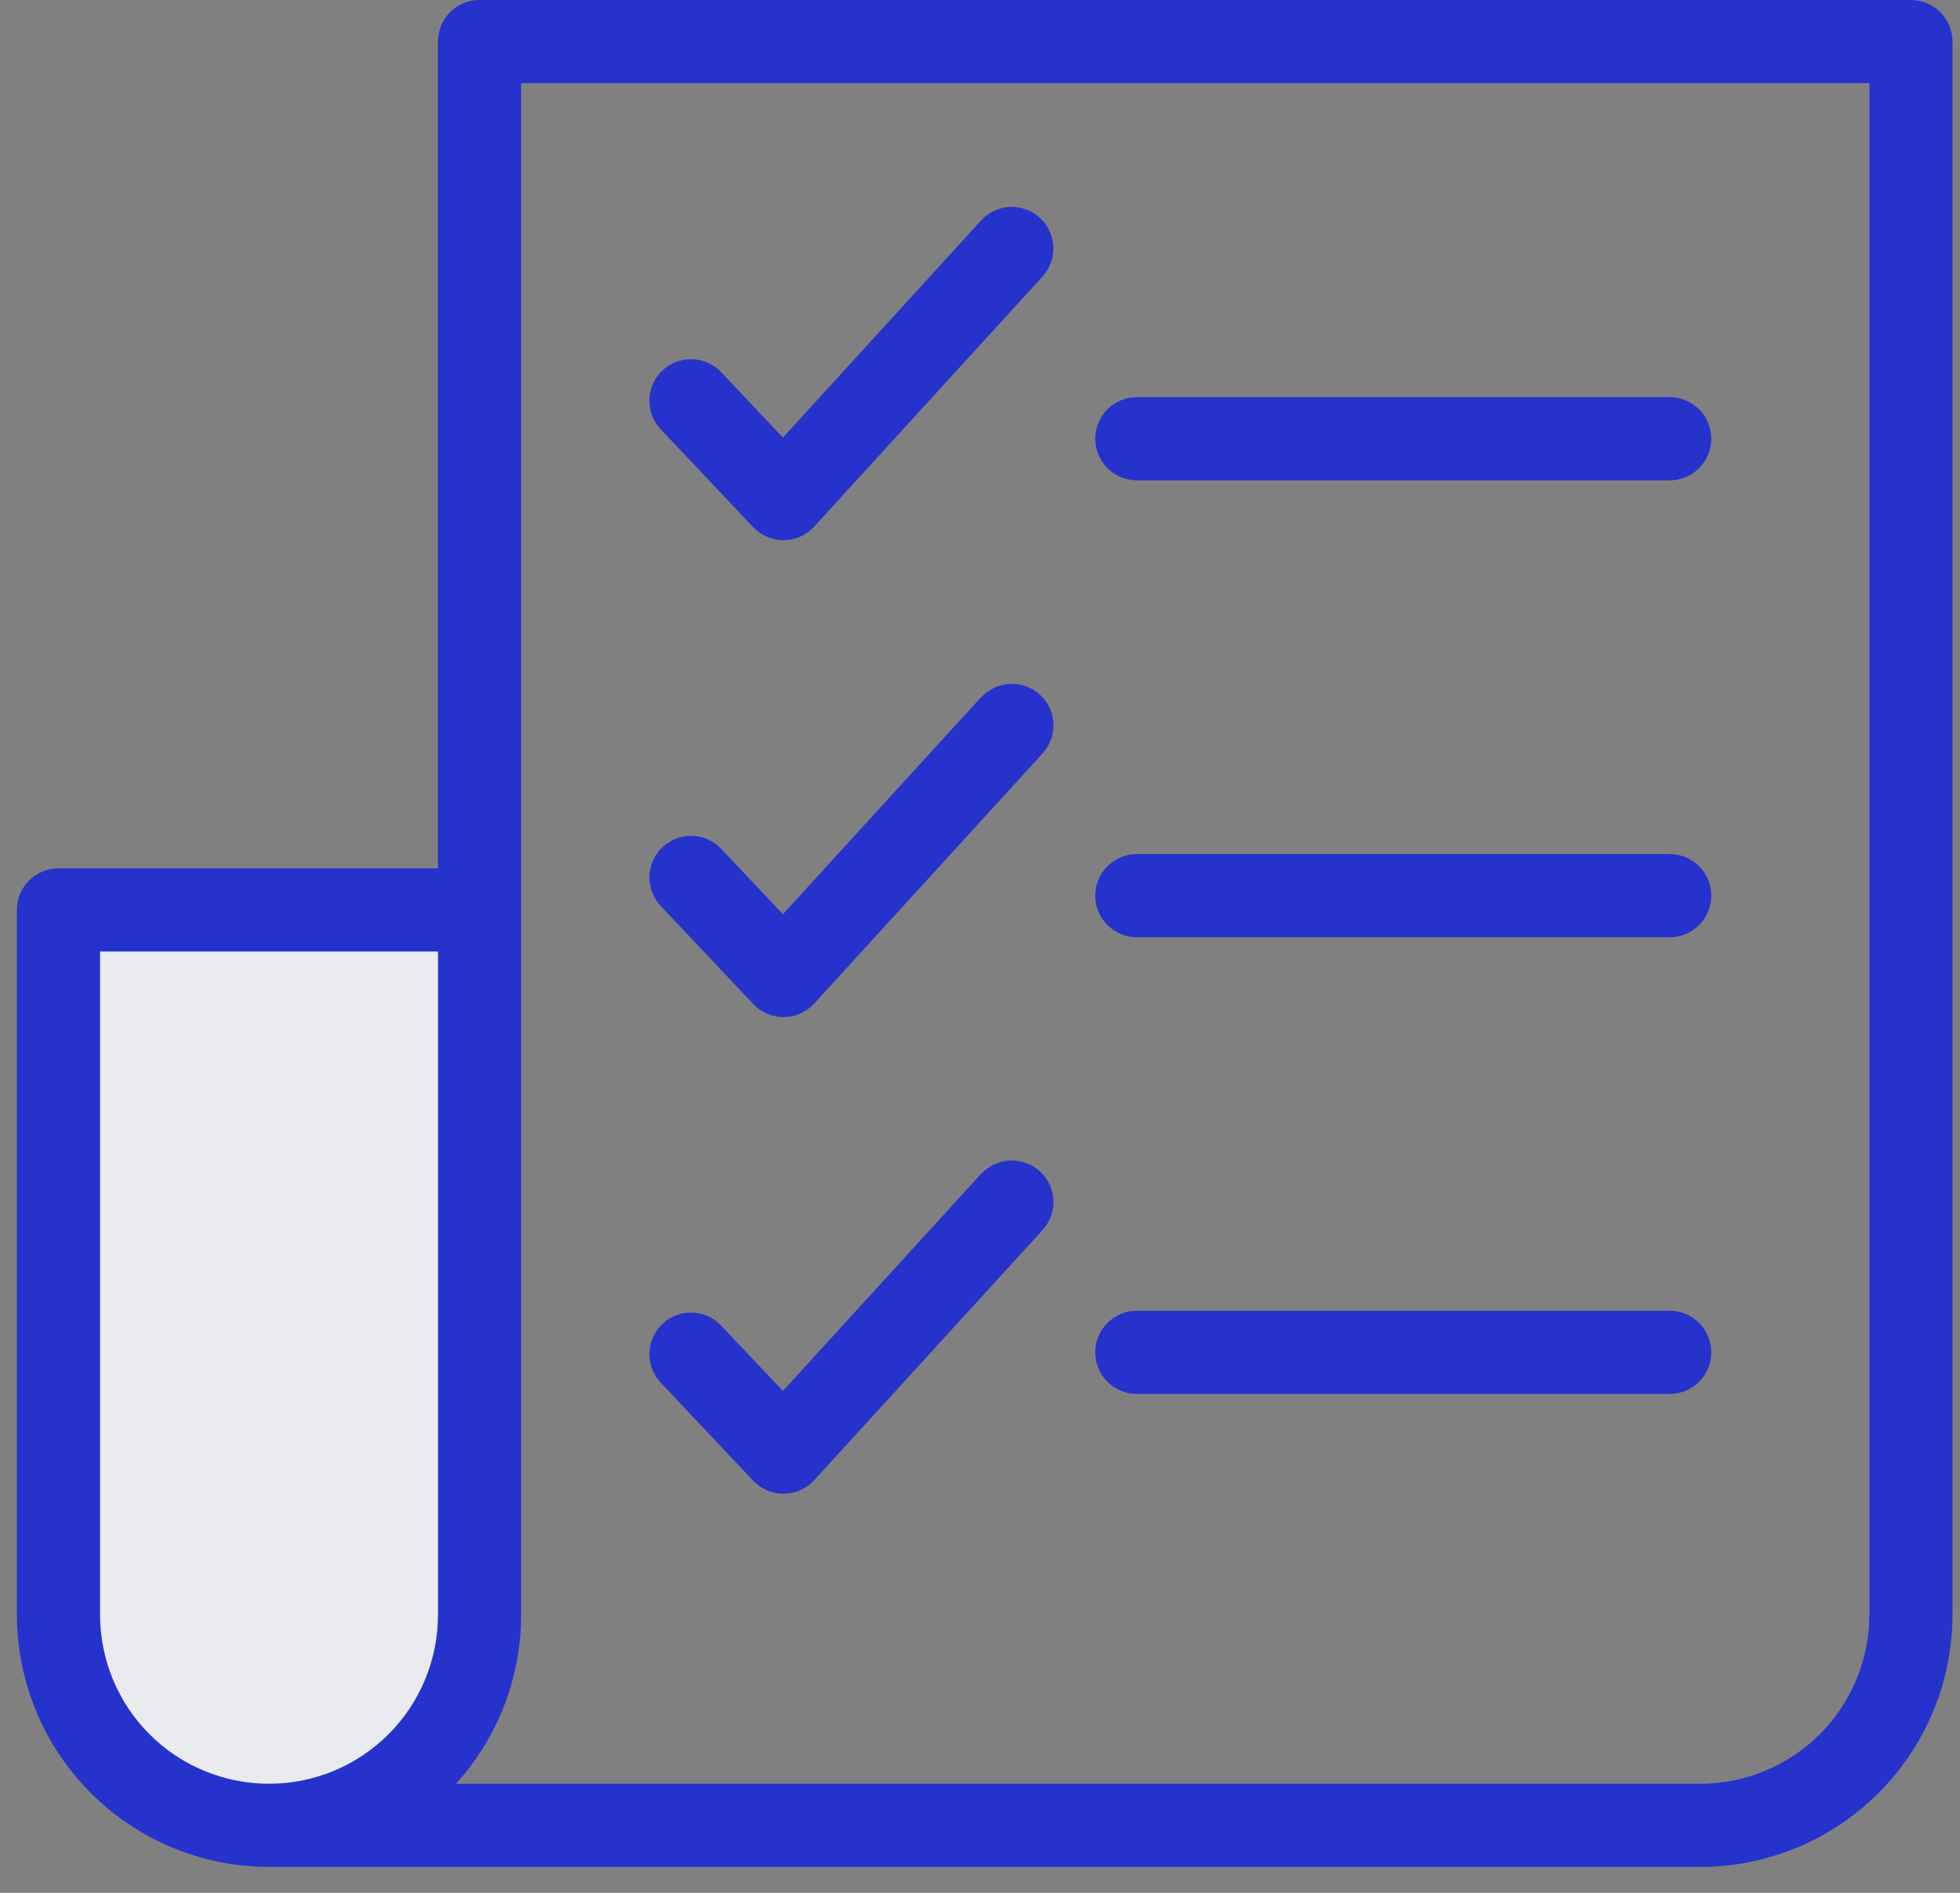
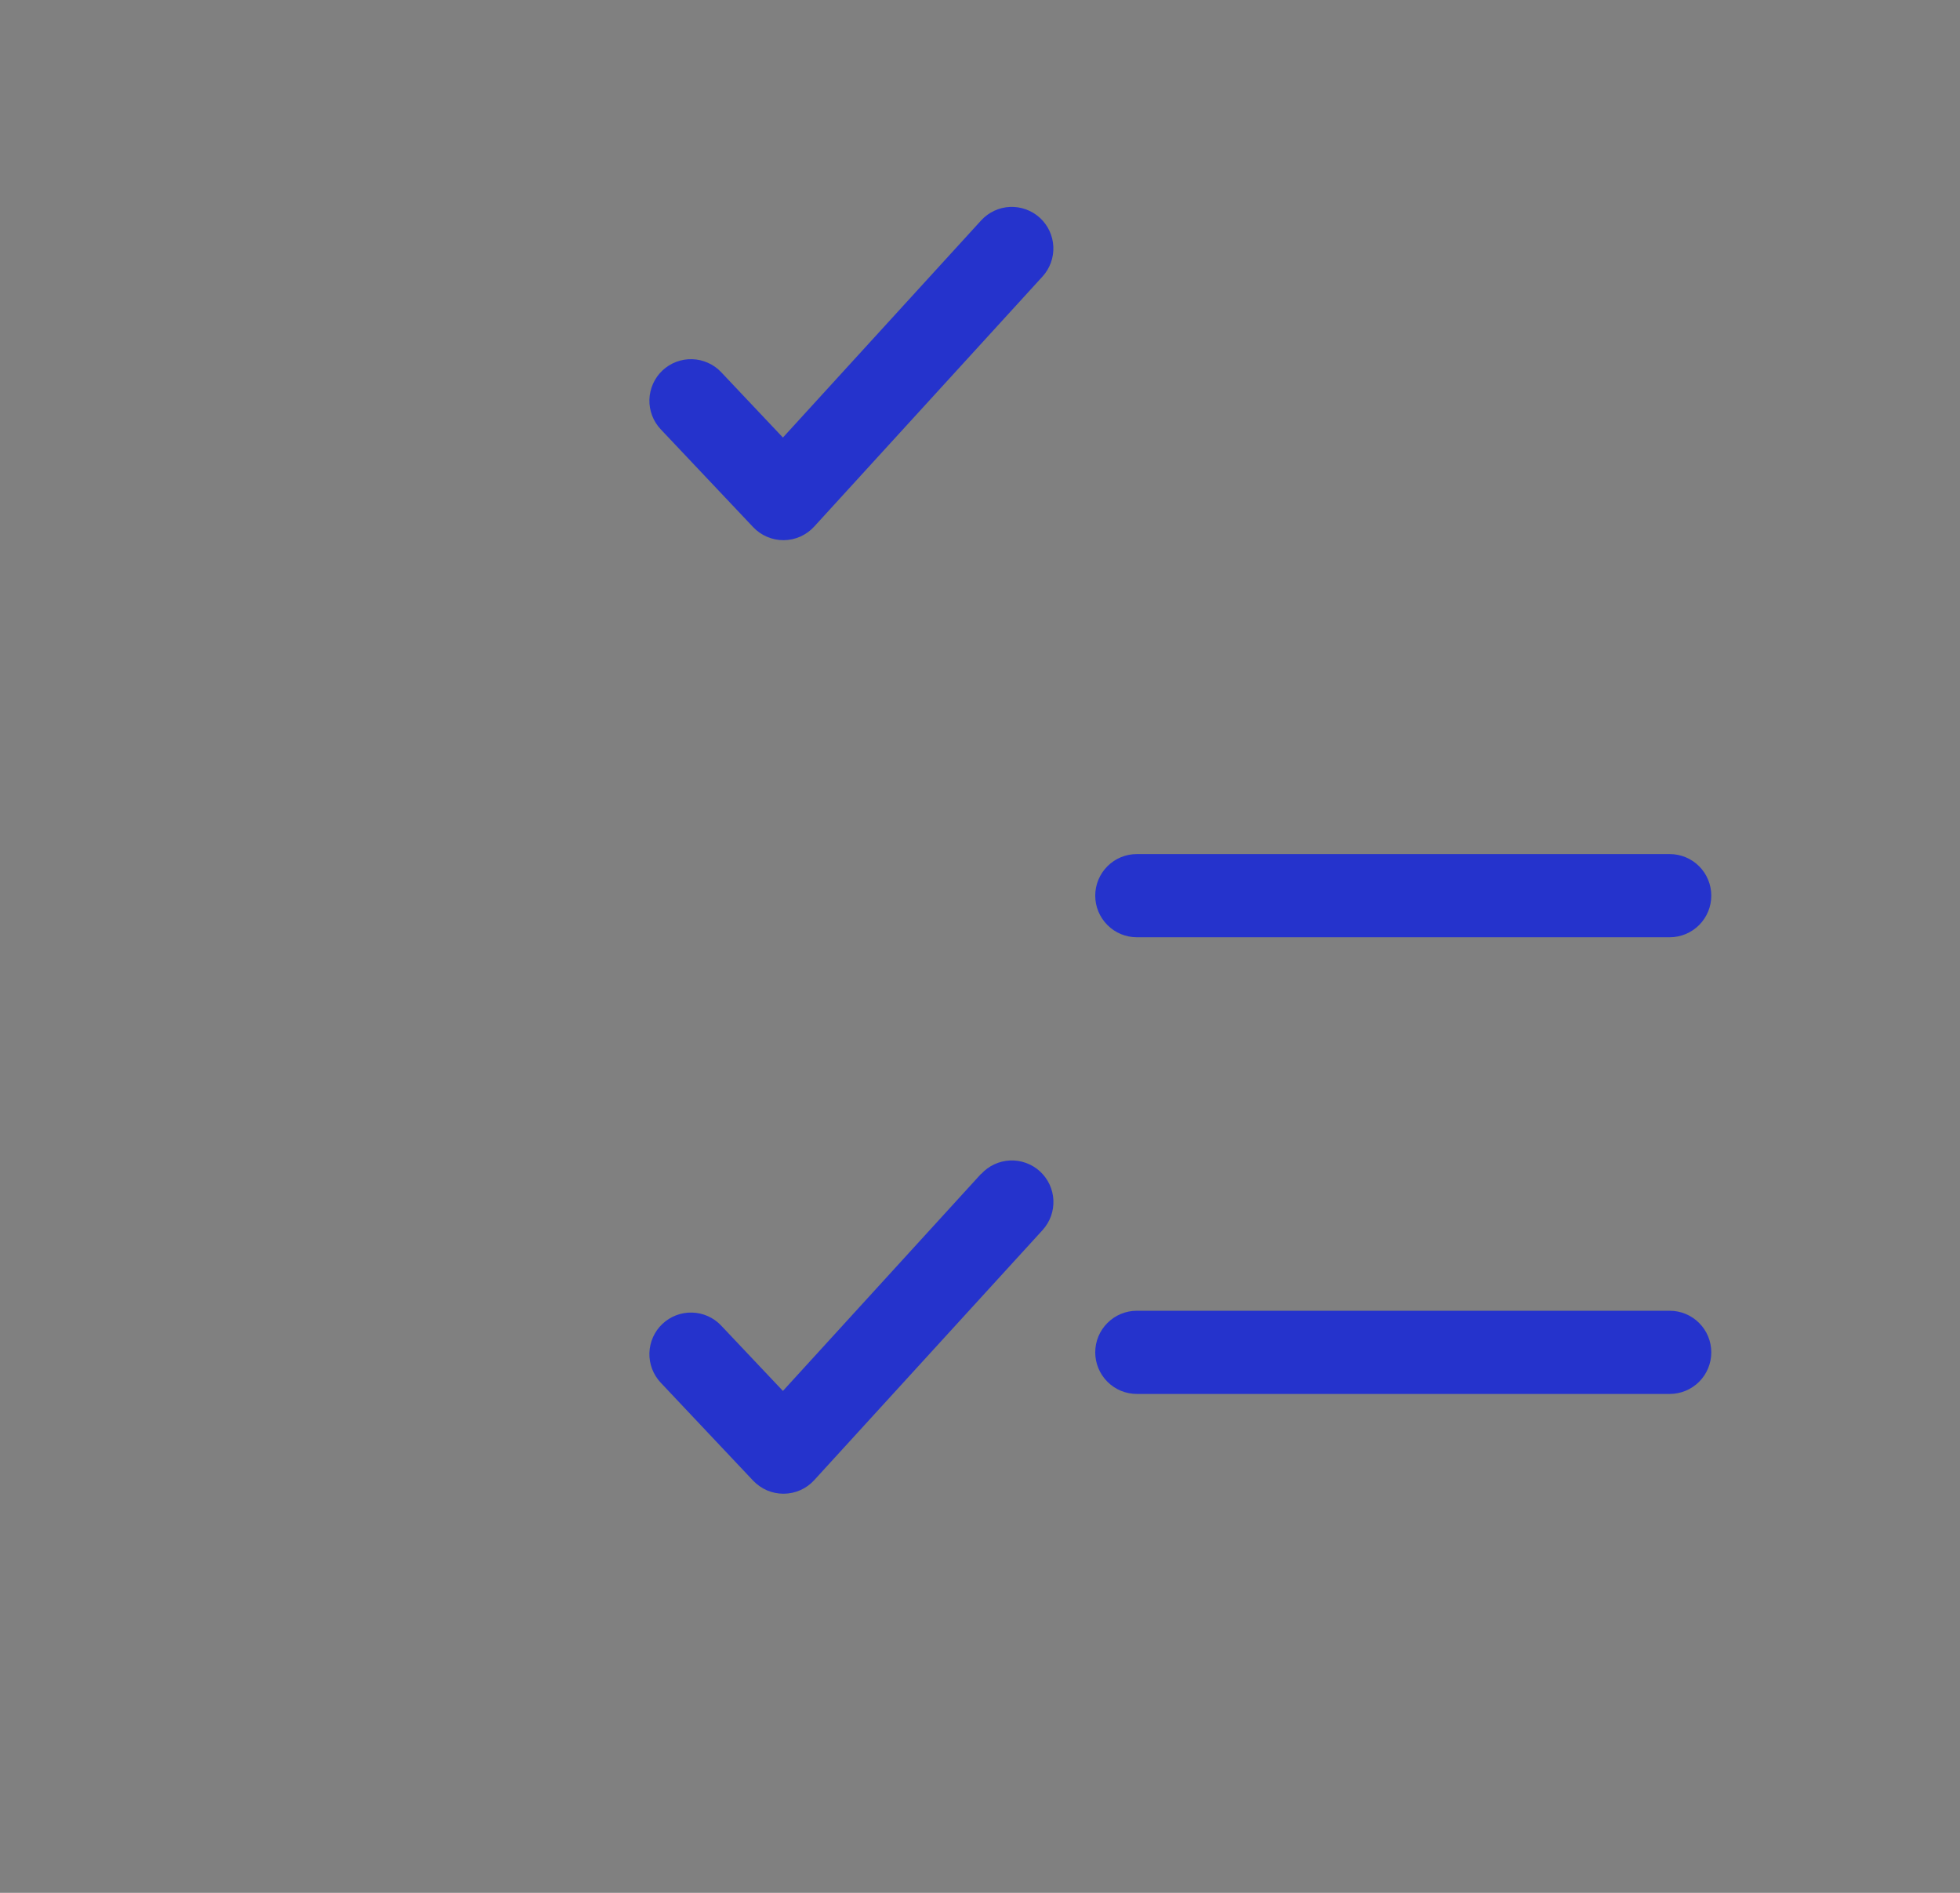
<svg xmlns="http://www.w3.org/2000/svg" width="58" height="56" viewBox="0 0 58 56" fill="none">
  <rect x="0" y="0" width="58" height="56" fill="#808080" stroke="none" />
-   <path d="M1.5 27.529H14.5V47.029C14.5 48.753 13.815 50.407 12.596 51.626C11.377 52.844 9.724 53.529 8 53.529C6.276 53.529 4.623 52.844 3.404 51.626C2.185 50.407 1.5 48.753 1.5 47.029V27.529Z" fill="#E9EBEF" />
-   <path d="M56.548 0H14.19C14.028 0 13.868 0.032 13.719 0.094C13.57 0.155 13.434 0.246 13.32 0.36C13.206 0.474 13.115 0.61 13.054 0.759C12.992 0.909 12.96 1.068 12.96 1.23V25.69H1.73C1.404 25.69 1.091 25.82 0.86 26.05C0.63 26.281 0.5 26.594 0.5 26.92V47.773C0.502 49.751 1.289 51.647 2.687 53.046C4.086 54.445 5.982 55.232 7.96 55.234H50.317C52.295 55.232 54.192 54.445 55.59 53.046C56.989 51.648 57.776 49.751 57.778 47.773V1.23C57.778 0.904 57.648 0.591 57.418 0.36C57.187 0.13 56.874 0 56.548 0ZM2.961 47.773V28.151H12.961V47.773C12.961 49.099 12.434 50.371 11.496 51.309C10.559 52.246 9.287 52.773 7.961 52.773C6.635 52.773 5.363 52.246 4.425 51.309C3.488 50.371 2.961 49.099 2.961 47.773ZM55.318 47.773C55.316 49.099 54.789 50.369 53.852 51.307C52.914 52.244 51.644 52.771 50.318 52.773H13.493C14.735 51.404 15.422 49.621 15.421 47.773V2.461H55.321V47.773H55.318Z" fill="#2533CC" />
-   <path d="M33.641 14.211H49.41C49.736 14.211 50.049 14.081 50.28 13.851C50.511 13.62 50.64 13.307 50.64 12.98C50.64 12.654 50.511 12.341 50.28 12.11C50.049 11.88 49.736 11.75 49.41 11.75H33.641C33.314 11.75 33.001 11.88 32.771 12.11C32.54 12.341 32.41 12.654 32.41 12.98C32.41 13.307 32.54 13.62 32.771 13.851C33.001 14.081 33.314 14.211 33.641 14.211Z" fill="#2533CC" />
  <path d="M33.641 27.729H49.41C49.736 27.729 50.049 27.599 50.28 27.368C50.511 27.137 50.64 26.824 50.64 26.498C50.64 26.172 50.511 25.859 50.28 25.628C50.049 25.397 49.736 25.268 49.41 25.268H33.641C33.314 25.268 33.001 25.397 32.771 25.628C32.54 25.859 32.41 26.172 32.41 26.498C32.41 26.824 32.54 27.137 32.771 27.368C33.001 27.599 33.314 27.729 33.641 27.729Z" fill="#2533CC" />
  <path d="M33.641 41.24H49.41C49.736 41.24 50.049 41.111 50.28 40.88C50.511 40.649 50.64 40.336 50.64 40.01C50.64 39.683 50.511 39.37 50.28 39.14C50.049 38.909 49.736 38.779 49.41 38.779H33.641C33.314 38.779 33.001 38.909 32.771 39.14C32.54 39.37 32.41 39.683 32.41 40.01C32.41 40.336 32.54 40.649 32.771 40.88C33.001 41.111 33.314 41.24 33.641 41.24Z" fill="#2533CC" />
  <path d="M22.287 15.595C22.402 15.717 22.541 15.814 22.695 15.88C22.848 15.947 23.014 15.981 23.182 15.981H23.192C23.361 15.98 23.529 15.944 23.684 15.875C23.838 15.806 23.977 15.706 24.092 15.581L30.85 8.181C31.07 7.94 31.185 7.621 31.17 7.295C31.155 6.97 31.012 6.663 30.771 6.443C30.651 6.334 30.512 6.25 30.36 6.195C30.208 6.14 30.047 6.115 29.885 6.122C29.559 6.137 29.253 6.281 29.033 6.522L23.168 12.945L21.342 11.012C21.231 10.894 21.098 10.8 20.95 10.734C20.803 10.668 20.644 10.631 20.482 10.627C20.156 10.617 19.84 10.738 19.602 10.962C19.365 11.186 19.227 11.496 19.217 11.822C19.208 12.148 19.329 12.465 19.553 12.702L22.287 15.595Z" fill="#2533CC" />
-   <path d="M29.033 20.624L23.168 27.047L21.342 25.114C21.118 24.877 20.808 24.738 20.482 24.729C20.156 24.72 19.84 24.841 19.602 25.065C19.365 25.289 19.227 25.598 19.217 25.924C19.208 26.25 19.329 26.567 19.553 26.804L22.289 29.704C22.404 29.826 22.543 29.923 22.697 29.989C22.85 30.056 23.016 30.09 23.184 30.09H23.194C23.363 30.089 23.531 30.053 23.686 29.984C23.84 29.915 23.979 29.815 24.094 29.69L30.852 22.29C30.961 22.171 31.045 22.031 31.1 21.879C31.155 21.727 31.18 21.566 31.172 21.405C31.165 21.243 31.126 21.085 31.057 20.939C30.989 20.793 30.892 20.661 30.773 20.552C30.654 20.443 30.514 20.359 30.362 20.304C30.21 20.249 30.049 20.224 29.887 20.232C29.726 20.239 29.568 20.278 29.421 20.347C29.275 20.415 29.144 20.512 29.035 20.631L29.033 20.624Z" fill="#2533CC" />
  <path d="M29.032 34.728L23.168 41.151L21.341 39.218C21.117 38.98 20.808 38.842 20.482 38.833C20.156 38.823 19.84 38.944 19.602 39.168C19.365 39.392 19.227 39.701 19.217 40.027C19.208 40.353 19.328 40.669 19.552 40.907L22.288 43.807C22.404 43.928 22.542 44.025 22.696 44.092C22.85 44.158 23.016 44.192 23.183 44.192H23.194C23.363 44.191 23.53 44.154 23.685 44.086C23.84 44.017 23.979 43.917 24.093 43.792L30.852 36.392C30.96 36.272 31.045 36.133 31.1 35.981C31.155 35.829 31.179 35.668 31.172 35.506C31.165 35.345 31.125 35.187 31.057 35.04C30.988 34.894 30.892 34.763 30.773 34.654C30.653 34.545 30.514 34.46 30.362 34.406C30.21 34.35 30.049 34.326 29.887 34.333C29.726 34.341 29.567 34.38 29.421 34.448C29.275 34.517 29.143 34.613 29.035 34.733L29.032 34.728Z" fill="#2533CC" />
</svg>